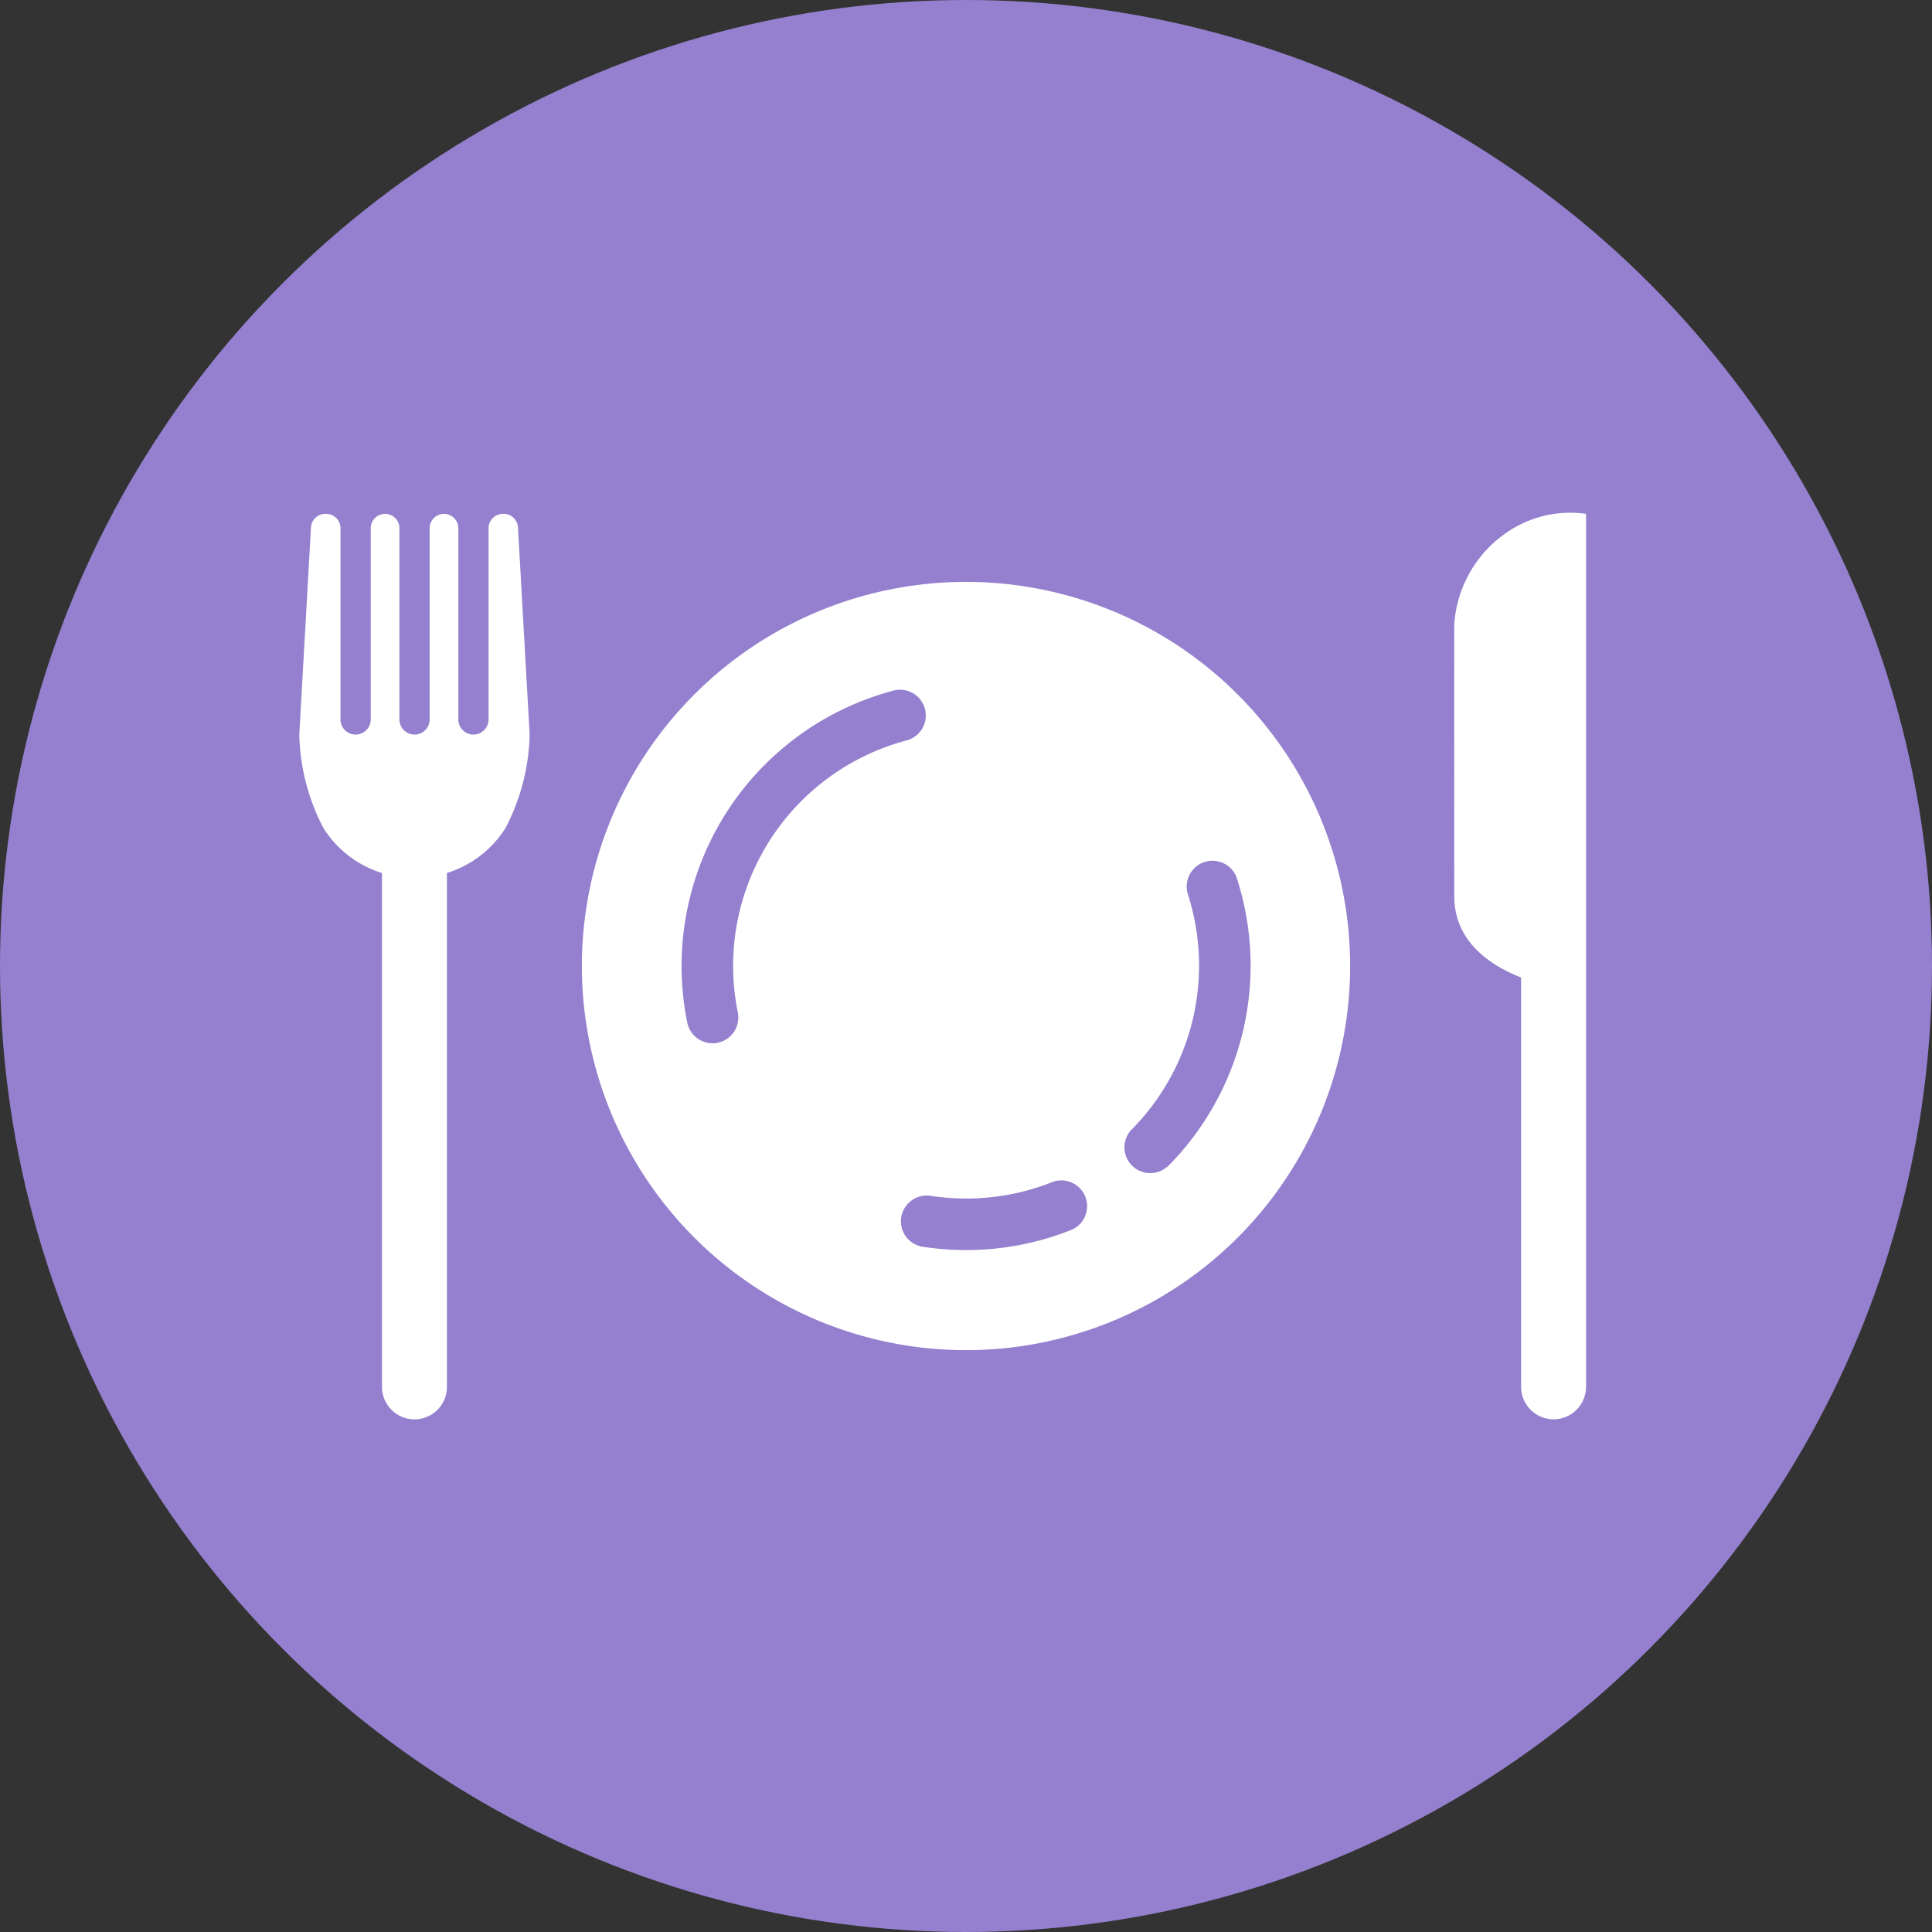
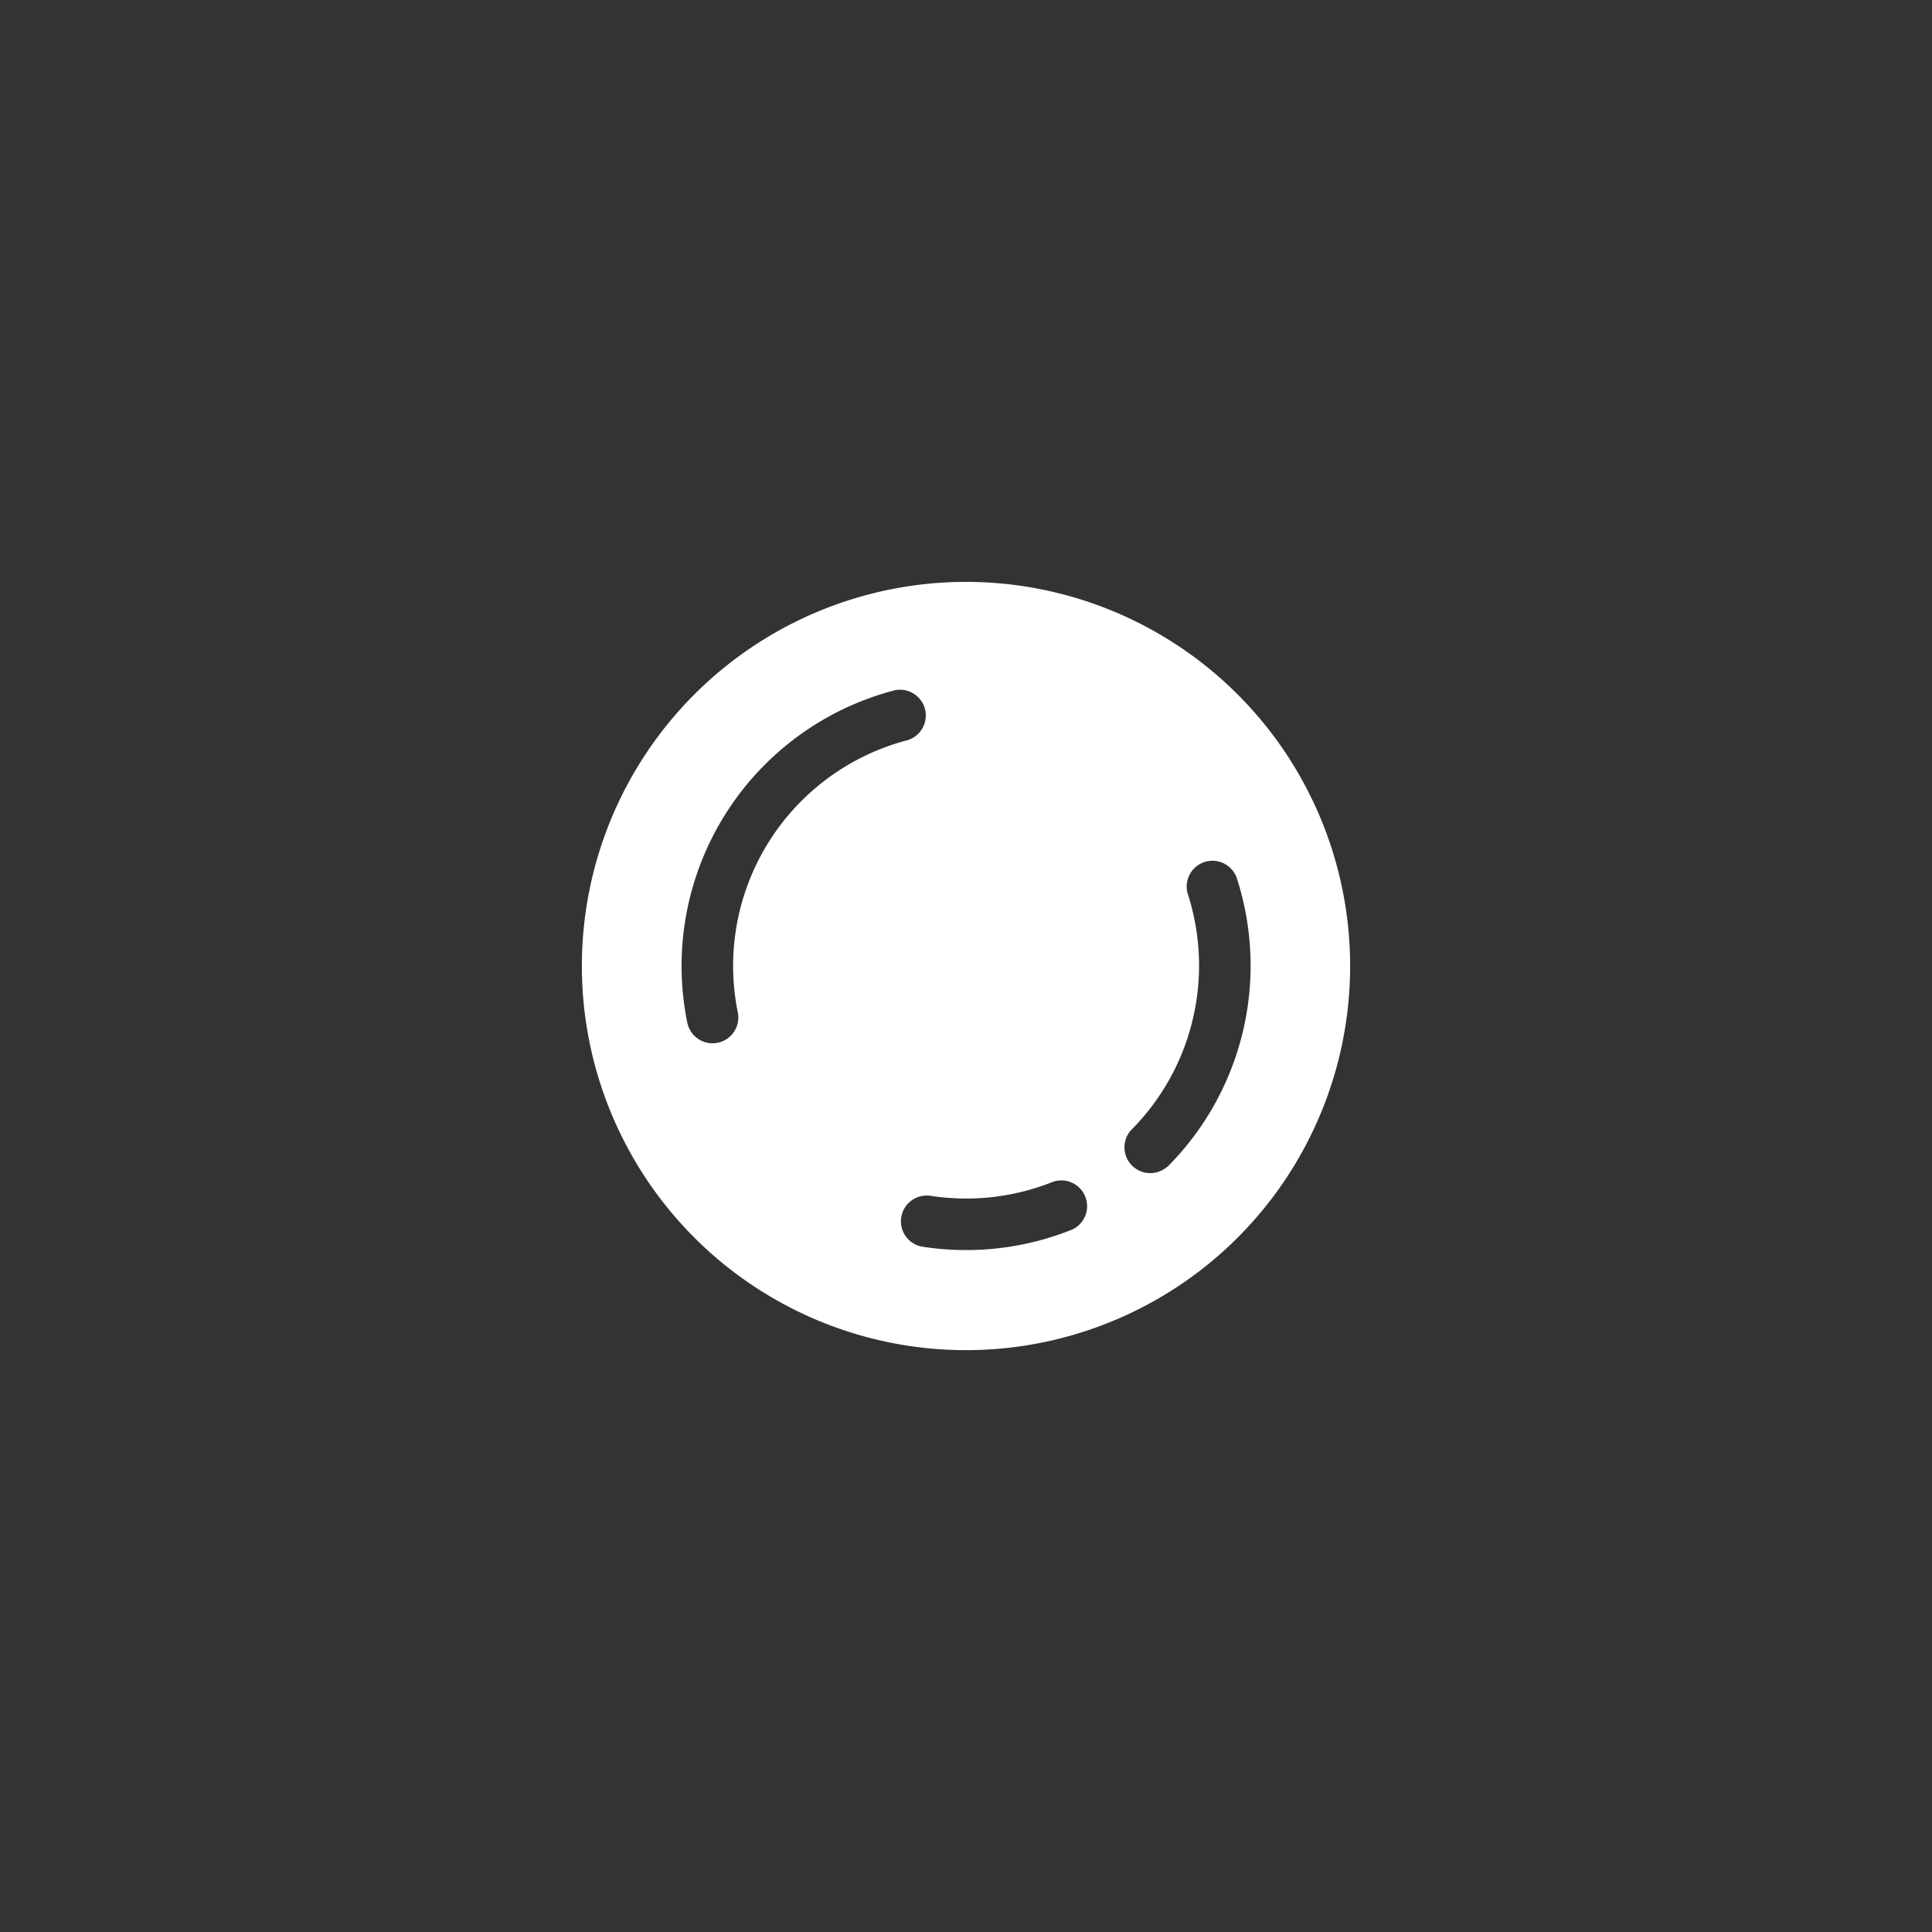
<svg xmlns="http://www.w3.org/2000/svg" width="85" height="85" viewBox="0 0 85 85">
  <rect x="0" y="0" width="85" height="85" fill="#333333" stroke="none" />
-   <circle cx="42.5" cy="42.5" r="42.5" fill="#9480ce" />
  <g transform="translate(0 0.189)">
-     <path d="M363.689,260.452a5.3,5.3,0,0,0-2.352,4.074c-.008,1.136,0,10.662,0,11.961,0,1.79,1.272,2.914,2.939,3.574v18.007a1.429,1.429,0,1,0,2.858,0V259.662a4.913,4.913,0,0,0-3.444.789" transform="translate(-297.354 -237.243)" fill="#fff" />
-     <path d="M218.95,259.769h-.035a.631.631,0,0,0-.631.631v8.414a.665.665,0,1,1-1.33,0V260.4a.631.631,0,1,0-1.262,0v8.414a.665.665,0,1,1-1.33,0V260.4a.631.631,0,1,0-1.262,0v8.414a.665.665,0,1,1-1.33,0V260.4a.632.632,0,0,0-.631-.631H211.1a.631.631,0,0,0-.63.6l-.514,9.115a9.327,9.327,0,0,0,1.058,4.1,4.681,4.681,0,0,0,2.581,1.987v22.606a1.429,1.429,0,0,0,2.858,0V275.569a4.682,4.682,0,0,0,2.581-1.987,9.327,9.327,0,0,0,1.058-4.1l-.514-9.115a.632.632,0,0,0-.63-.6" transform="translate(-196.789 -237.35)" fill="#fff" />
    <path d="M265.16,264.975a16.9,16.9,0,1,0,16.9,16.9,16.9,16.9,0,0,0-16.9-16.9m-10.044,18.918a1.134,1.134,0,1,1-2.223.447,12.53,12.53,0,0,1,9.033-14.571,1.134,1.134,0,1,1,.584,2.19,10.262,10.262,0,0,0-7.394,11.933m14.681,9.591a12.451,12.451,0,0,1-4.637.888,12.619,12.619,0,0,1-1.861-.138,1.134,1.134,0,1,1,.335-2.242,10.383,10.383,0,0,0,1.526.113,10.192,10.192,0,0,0,3.8-.726,1.134,1.134,0,0,1,.84,2.106m4.211-2.777a1.134,1.134,0,0,1-1.6-1.6,10.262,10.262,0,0,0,2.5-10.426,1.134,1.134,0,0,1,2.155-.7,12.53,12.53,0,0,1-3.049,12.733" transform="translate(-222.66 -239.563)" fill="#fff" />
  </g>
</svg>